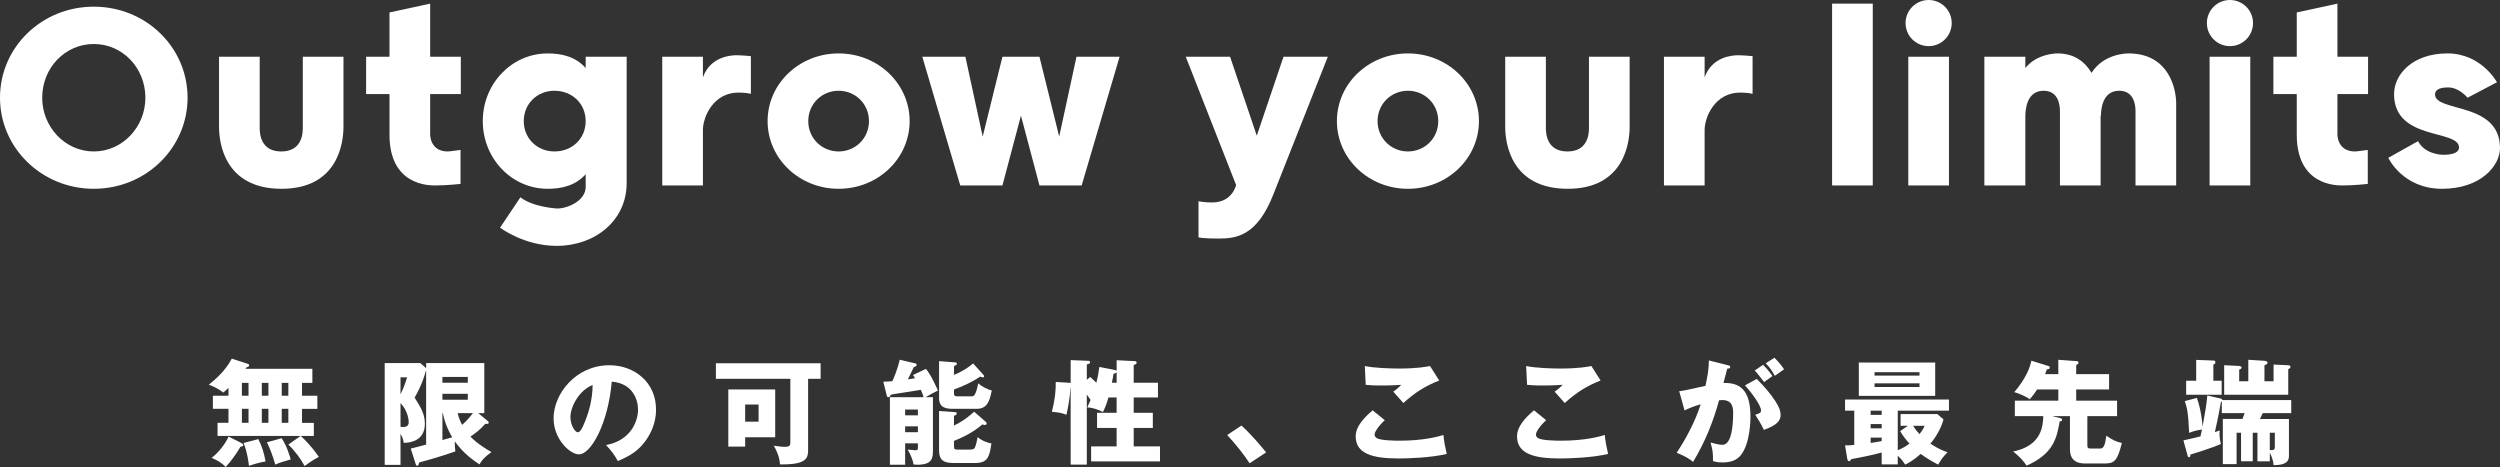
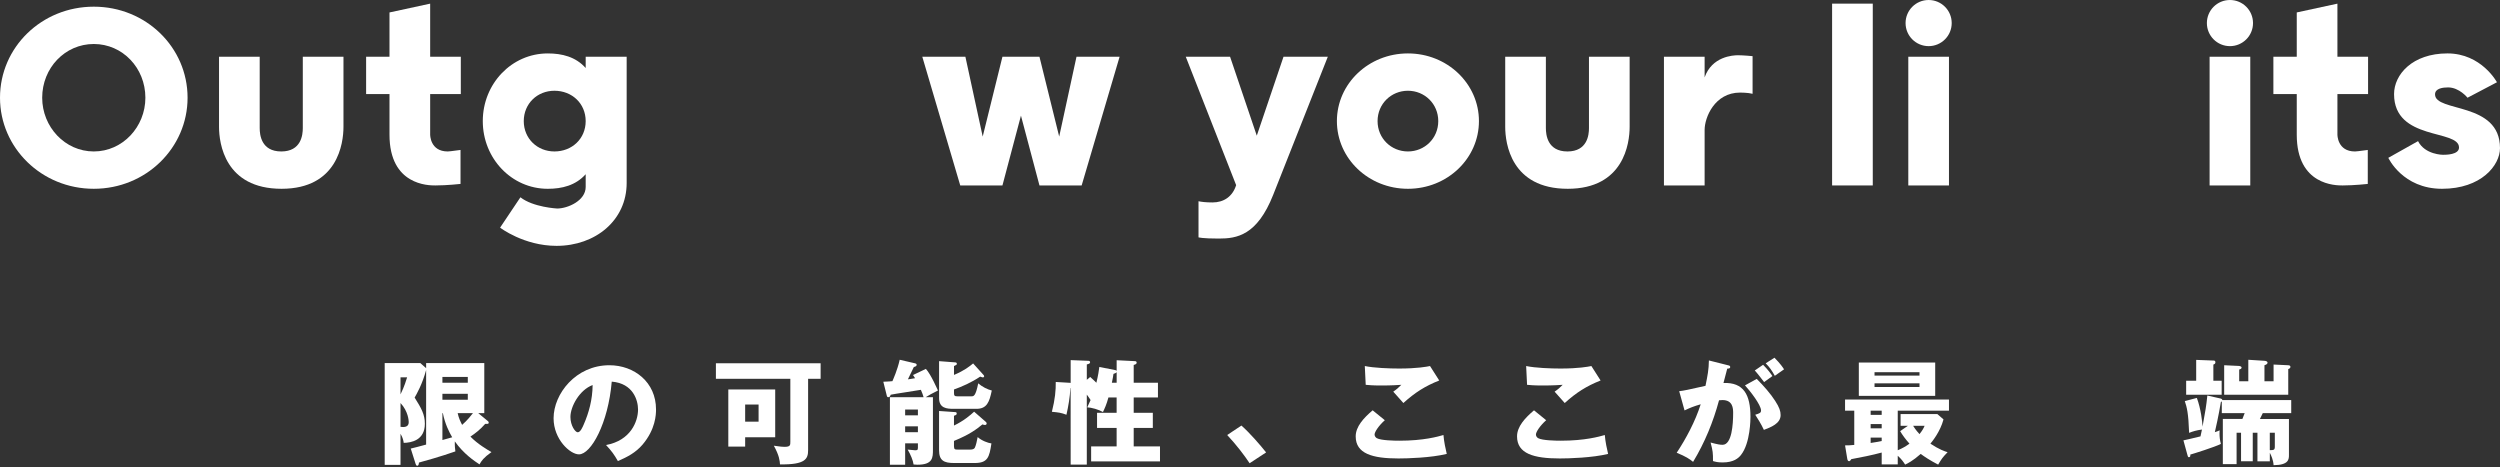
<svg xmlns="http://www.w3.org/2000/svg" version="1.1" id="レイヤー_1" x="0px" y="0px" width="263.562px" height="49.233px" viewBox="0 0 263.562 49.233" style="enable-background:new 0 0 263.562 49.233;" xml:space="preserve">
  <rect x="0" y="0" width="263.562" height="49.233" fill="#333333" stroke="none" />
  <style type="text/css">
	.st0{fill:#FFFFFF;}
</style>
  <g>
    <path class="st0" d="M19.775,10.303c0,5.28-4.384,9.6-9.887,9.6c-5.504,0-9.888-4.32-9.888-9.6c0-5.312,4.384-9.599,9.888-9.599   C15.391,0.704,19.775,4.992,19.775,10.303z M4.448,10.303c0,3.072,2.4,5.664,5.44,5.664c3.04,0,5.439-2.592,5.439-5.664   c0-3.136-2.4-5.664-5.439-5.664C6.848,4.64,4.448,7.167,4.448,10.303z" />
    <path class="st0" d="M23.091,13.375V5.984h4.288v7.52c0,0.704,0.16,2.463,2.272,2.463s2.272-1.76,2.272-2.463v-7.52h4.288v7.391   c0,1.728-0.608,6.528-6.527,6.528C23.699,19.903,23.091,15.103,23.091,13.375z" />
    <path class="st0" d="M38.598,5.984h2.464V1.312l4.288-0.928v5.6h3.231v3.936H45.35v4.256c0,0-0.032,1.792,1.856,1.792   c0,0,0.512-0.032,1.344-0.16v3.583c0,0-1.44,0.16-2.656,0.16c-0.704,0-4.832,0-4.832-5.344V9.919h-2.464V5.984z" />
    <path class="st0" d="M52.722,23.999l2.144-3.2c1.344,1.056,3.872,1.184,3.872,1.184c1.12,0,3.008-0.832,3.008-2.271v-1.344   c-1.056,1.184-2.496,1.536-4,1.536c-3.808,0-6.848-3.2-6.848-7.136c0-3.936,3.04-7.135,6.848-7.135c1.504,0,2.944,0.352,4,1.536   V5.984h4.32v13.311c0,3.936-3.296,6.624-7.392,6.624C55.218,25.918,52.722,23.999,52.722,23.999z M55.218,12.767   c0,1.856,1.44,3.2,3.232,3.2c1.855,0,3.295-1.344,3.295-3.2c0-1.855-1.44-3.2-3.295-3.2C56.658,9.567,55.218,10.912,55.218,12.767z   " />
-     <path class="st0" d="M69.817,5.984h4.288V8.16c0.768-2.208,2.976-2.336,3.52-2.336c0.576,0,1.536,0.096,1.536,0.096v3.968   c-0.48-0.128-1.312-0.128-1.312-0.128c-2.688,0-3.744,2.624-3.744,3.936v5.855h-4.288V5.984z" />
-     <path class="st0" d="M95.899,12.767c0,3.936-3.328,7.136-7.488,7.136c-4.16,0-7.487-3.2-7.487-7.136   c0-3.936,3.328-7.135,7.487-7.135C92.571,5.632,95.899,8.832,95.899,12.767z M91.611,12.767c0-1.824-1.44-3.2-3.2-3.2   c-1.76,0-3.2,1.376-3.2,3.2c0,1.824,1.44,3.2,3.2,3.2C90.171,15.967,91.611,14.591,91.611,12.767z" />
    <path class="st0" d="M111.665,14.399l1.824-8.415h4.544l-4,13.567h-4.447l-1.952-7.359l-1.952,7.359h-4.448l-4-13.567h4.543   l1.824,8.415l2.08-8.415h3.904L111.665,14.399z" />
    <path class="st0" d="M125.01,5.984h4.671l2.816,8.319l2.816-8.319h4.671l-5.759,14.559c-1.696,4.288-3.84,4.608-5.728,4.608   c-1.76,0-2.144-0.128-2.144-0.128v-3.808c0.288,0.064,0.768,0.128,1.472,0.128c1.184,0,2.112-0.608,2.496-1.824L125.01,5.984z" />
    <path class="st0" d="M155.917,12.767c0,3.936-3.328,7.136-7.487,7.136c-4.16,0-7.488-3.2-7.488-7.136   c0-3.936,3.328-7.135,7.488-7.135C152.589,5.632,155.917,8.832,155.917,12.767z M151.629,12.767c0-1.824-1.439-3.2-3.199-3.2   s-3.2,1.376-3.2,3.2c0,1.824,1.44,3.2,3.2,3.2S151.629,14.591,151.629,12.767z" />
    <path class="st0" d="M158.687,13.375V5.984h4.287v7.52c0,0.704,0.16,2.463,2.272,2.463c2.111,0,2.271-1.76,2.271-2.463v-7.52h4.287   v7.391c0,1.728-0.607,6.528-6.527,6.528C159.294,19.903,158.687,15.103,158.687,13.375z" />
    <path class="st0" d="M175.421,5.984h4.288V8.16c0.768-2.208,2.976-2.336,3.52-2.336c0.576,0,1.536,0.096,1.536,0.096v3.968   c-0.48-0.128-1.312-0.128-1.312-0.128c-2.688,0-3.744,2.624-3.744,3.936v5.855h-4.288V5.984z" />
    <path class="st0" d="M193.149,0.384h4.288v19.167h-4.288V0.384z" />
    <path class="st0" d="M203.326,0c1.344,0,2.432,1.088,2.432,2.432c0,1.344-1.088,2.432-2.432,2.432s-2.432-1.088-2.432-2.432   C200.895,1.088,201.982,0,203.326,0z M201.182,5.984h4.288v13.567h-4.288V5.984z" />
-     <path class="st0" d="M221.457,12.159v7.392h-4.288v-7.839c0-0.704-0.192-2.144-1.728-2.144c-1.792,0-1.92,2.016-1.92,2.72v7.264   h-4.32V5.984h4.32v1.184c1.216-1.504,3.199-1.536,3.392-1.536c1.855,0,2.943,0.96,3.584,2.048c1.312-2.048,3.711-2.048,3.903-2.048   c4.288,0,5.023,3.776,5.023,5.28v8.639h-4.287v-7.839c0-0.704-0.192-2.144-1.729-2.144c-1.792,0-1.92,2.016-1.92,2.72   L221.457,12.159z" />
    <path class="st0" d="M235.092,0c1.344,0,2.432,1.088,2.432,2.432c0,1.344-1.088,2.432-2.432,2.432s-2.432-1.088-2.432-2.432   C232.66,1.088,233.748,0,235.092,0z M232.947,5.984h4.288v13.567h-4.288V5.984z" />
    <path class="st0" d="M239.671,5.984h2.464V1.312l4.287-0.928v5.6h3.232v3.936h-3.232v4.256c0,0-0.031,1.792,1.856,1.792   c0,0,0.512-0.032,1.344-0.16v3.583c0,0-1.44,0.16-2.656,0.16c-0.703,0-4.831,0-4.831-5.344V9.919h-2.464V5.984z" />
    <path class="st0" d="M254.922,14.879c0.736,1.44,2.624,1.44,2.624,1.44c0.319,0,1.695,0,1.695-0.768   c0-1.952-6.848-0.672-6.848-5.632c0-2.048,1.92-4.288,5.632-4.288c3.584,0,5.216,3.04,5.216,3.04l-3.104,1.632   c0,0-0.864-1.088-2.048-1.088c-0.544,0-1.376,0.096-1.376,0.736c0,1.919,6.848,0.736,6.848,5.664c0,1.824-1.984,4.288-6.112,4.288   c-4.159,0-5.663-3.264-5.663-3.264L254.922,14.879z" />
  </g>
  <g>
-     <path class="st0" d="M31.694,45.957h-8.759v-1.38h1.152v-1.476h-1.644v-1.38h1.644v-0.828c-0.252,0.24-0.384,0.348-0.552,0.492   c-0.588-0.468-1.212-0.72-1.524-0.828c0.732-0.588,1.752-1.464,2.424-2.748l1.716,0.564c0.061,0.024,0.12,0.06,0.12,0.132   c0,0.156-0.191,0.192-0.276,0.216c-0.036,0.06-0.084,0.108-0.12,0.156h7.056v1.488h-1.092v1.356h1.619v1.38h-1.619v1.476h1.247   v1.38h-1.379c0.407,0.384,1.056,0.984,1.907,2.208c-0.516,0.24-1.368,0.864-1.5,0.96c-0.407-0.708-0.899-1.464-1.714-2.256   L31.694,45.957z M25.442,46.701c0.108,0.06,0.204,0.108,0.204,0.216c0,0.132-0.084,0.144-0.3,0.18   c-0.359,0.66-1.067,1.632-1.559,2.136c-0.42-0.456-0.912-0.732-1.477-0.96c0.708-0.54,1.465-1.488,1.788-2.244L25.442,46.701z    M25.501,41.721H26.2v-1.356h-0.698V41.721z M25.501,44.577H26.2v-1.476h-0.698V44.577z M27.23,46.293   c0.408,0.792,0.601,1.464,0.769,2.352c-0.672,0.12-1.2,0.276-1.751,0.468c-0.048-0.372-0.156-1.392-0.565-2.412L27.23,46.293z    M27.602,41.721h0.697v-1.356h-0.697V41.721z M27.602,44.577h0.697v-1.476h-0.697V44.577z M29.69,46.197   c0.553,0.804,0.865,1.92,0.961,2.232c-0.937,0.276-1.104,0.324-1.632,0.552c-0.3-1.044-0.54-1.644-0.876-2.352L29.69,46.197z    M29.702,40.365v1.356H30.4v-1.356H29.702z M29.702,43.101v1.476H30.4v-1.476H29.702z" />
    <path class="st0" d="M51.453,44.409c0.036,0.036,0.072,0.072,0.072,0.156c0,0.096-0.084,0.12-0.156,0.12h-0.216   c-0.516,0.6-1.056,1.008-1.559,1.344c0.768,0.792,1.786,1.38,2.219,1.632c-0.828,0.588-1.056,0.924-1.26,1.296   c-0.539-0.348-1.679-1.116-2.604-2.424c-0.012,0.468,0.023,0.804,0.06,1.056c-1.381,0.492-3.539,1.104-3.84,1.176   c-0.023,0.228-0.06,0.336-0.18,0.336c-0.096,0-0.132-0.084-0.168-0.18l-0.517-1.632c0.204-0.036,1.081-0.276,1.621-0.42v-7.86   c-0.396,1.488-1.009,2.556-1.213,2.904c0.708,1.128,1.079,1.776,1.079,2.76c0,1.764-1.463,2.004-2.231,2.016   c-0.024-0.204-0.084-0.54-0.336-0.96v3.276h-1.667V38.277h3.756l0.612,0.54v-0.54h6.131v5.28h-0.636L51.453,44.409z M42.225,39.777   v1.8c0.42-0.864,0.612-1.524,0.696-1.8H42.225z M42.225,44.997c0.072,0.012,0.18,0.024,0.276,0.024   c0.564,0,0.589-0.372,0.589-0.528c0-0.132-0.048-1.128-0.865-2.004V44.997z M49.318,40.353v-0.612h-2.677v0.612H49.318z    M46.641,41.517v0.624h2.677v-0.624H46.641z M46.641,46.389c0.492-0.132,0.552-0.156,1.032-0.288   c-0.324-0.552-0.757-1.404-0.984-2.544h-0.048V46.389z M48.25,43.557c0.12,0.54,0.276,0.852,0.469,1.236   c0.552-0.48,0.972-1.02,1.14-1.236H48.25z" />
    <path class="st0" d="M63.893,46.917c2.604-0.48,3.372-2.496,3.372-3.744c0-0.972-0.517-2.76-2.772-2.94   c-0.372,4.392-2.184,7.668-3.456,7.668c-0.936,0-2.676-1.584-2.676-3.804c0-2.58,2.352-5.592,5.88-5.592   c2.628,0,4.92,1.788,4.92,4.656c0,0.552-0.048,2.088-1.416,3.708c-0.731,0.852-1.584,1.296-2.604,1.74   C64.745,47.913,64.481,47.553,63.893,46.917z M60.137,43.953c0,0.924,0.516,1.62,0.768,1.62c0.288,0,0.516-0.54,0.648-0.852   c0.516-1.188,0.911-2.568,0.924-4.128C61.084,41.109,60.137,42.873,60.137,43.953z" />
    <path class="st0" d="M85.194,47.457c0,0.9-0.252,1.548-2.964,1.5c-0.024-0.384-0.072-0.924-0.648-1.968   c0.792,0.108,0.876,0.12,1.116,0.12c0.624,0,0.624-0.18,0.624-0.54v-6.636h-7.848v-1.632h11.04v1.632h-1.32V47.457z M81.726,41.061   v5.04h-3.168v0.984h-1.776v-6.024H81.726z M78.558,42.645v1.812h1.416v-1.812H78.558z" />
    <path class="st0" d="M97.61,38.89c0.54,0.588,1.224,2.184,1.271,2.28c-0.527,0.252-1.044,0.552-1.296,0.708h0.769v5.52   c0,0.839,0,1.595-1.633,1.595c-0.155,0-0.275-0.012-0.407-0.024c-0.061-0.432-0.312-1.043-0.624-1.571   c0.12,0.012,0.672,0.072,0.779,0.072c0.217,0,0.301-0.012,0.301-0.265v-0.469h-1.345v2.256h-1.607v-7.115h3.552   c-0.072-0.252-0.144-0.456-0.288-0.78c-0.504,0.096-2.736,0.42-3.18,0.515c-0.061,0.168-0.097,0.264-0.265,0.264   c-0.096,0-0.132-0.084-0.155-0.192l-0.36-1.44c0.576-0.024,0.744-0.036,0.96-0.06c0.084-0.204,0.516-1.14,0.769-2.256l1.655,0.384   c0.048,0.012,0.132,0.06,0.132,0.144s-0.048,0.144-0.132,0.18c-0.036,0.012-0.084,0.036-0.168,0.06   c-0.107,0.204-0.527,1.116-0.624,1.296c0.229-0.024,0.408-0.06,0.756-0.12c-0.06-0.108-0.107-0.18-0.216-0.336L97.61,38.89z    M96.77,43.786v-0.614h-1.345v0.614H96.77z M96.77,45.562v-0.613h-1.345v0.613H96.77z M103.694,39.537   c0.036,0.036,0.06,0.084,0.06,0.132c0,0.084-0.084,0.12-0.144,0.12c-0.048,0-0.229-0.072-0.276-0.084   c-0.924,0.624-1.92,1.056-2.76,1.356v0.372c0,0.3,0.084,0.348,0.36,0.348h1.476c0.24,0,0.444,0,0.72-1.368   c0.408,0.36,0.973,0.648,1.429,0.756c-0.253,1.224-0.517,1.932-1.62,1.932h-2.412c-0.708,0-1.524-0.06-1.524-1.128v-3.899   l1.729,0.132c0.06,0,0.144,0.048,0.144,0.144c0,0.108-0.072,0.144-0.3,0.24v0.936c1.104-0.468,1.607-0.876,2.016-1.212   L103.694,39.537z M103.934,44.48c0.048,0.036,0.084,0.096,0.084,0.156c0,0.072-0.036,0.167-0.181,0.167   c-0.071,0-0.156-0.024-0.264-0.06c-0.612,0.493-1.296,1.045-3,1.74v0.564c0,0.349,0.132,0.349,0.384,0.349h1.344   c0.133,0,0.36-0.024,0.456-0.168c0.12-0.204,0.265-0.852,0.312-1.151c0.42,0.383,1.116,0.635,1.452,0.671   c-0.217,1.453-0.385,2.065-1.765,2.065h-2.184c-1.044,0-1.572-0.252-1.572-1.344v-4.14l1.729,0.12c0.06,0,0.132,0.036,0.132,0.144   c0,0.132-0.072,0.168-0.288,0.24v1.031c1.02-0.491,1.74-1.103,2.124-1.463L103.934,44.48z" />
    <path class="st0" d="M117.531,39.009c0.061,0.012,0.168,0.036,0.192,0.096v-1.128l1.918,0.096c0.072,0,0.192,0.024,0.192,0.156   c0,0.192-0.252,0.228-0.312,0.24v1.884h2.556v1.548h-2.556v1.62h2.016v1.596h-2.016v1.944h2.771v1.584h-7.259v-1.584h2.688v-1.944   h-2.064v-1.596h2.064v-1.62h-0.865c-0.192,0.732-0.42,1.212-0.576,1.536c-0.455-0.264-1.224-0.48-1.656-0.492   c0.084-0.18,0.156-0.324,0.349-0.768c-0.108-0.18-0.132-0.216-0.396-0.576v7.38h-1.702l-0.002-8.076h-0.024   c-0.06,1.02-0.216,1.92-0.419,2.82c-0.575-0.216-0.791-0.24-1.535-0.312c0.336-1.332,0.42-2.256,0.408-3.144l1.416,0.084   c0.048,0,0.12,0.012,0.156,0.012v-2.4l1.822,0.072c0.084,0,0.228,0.012,0.228,0.144c0,0.156-0.132,0.18-0.348,0.24v1.62l0.36-0.3   c0.372,0.336,0.504,0.468,0.648,0.612c0.191-0.78,0.264-1.284,0.312-1.668L117.531,39.009z M117.723,39.237   c-0.061,0.084-0.192,0.132-0.336,0.18c-0.036,0.24-0.072,0.504-0.169,0.936h0.505V39.237z" />
    <path class="st0" d="M131.739,48.837c-0.563-0.852-1.368-1.908-2.363-2.976l1.5-0.996c0.876,0.768,2.027,2.1,2.604,2.832   L131.739,48.837z" />
    <path class="st0" d="M145.995,44.301c-0.647,0.576-1.08,1.236-1.08,1.512c0,0.204,0.156,0.336,0.24,0.384   c0.444,0.24,1.824,0.264,2.389,0.264c2.531,0,4.056-0.432,4.632-0.6c0.048,0.648,0.228,1.512,0.348,1.992   c-1.644,0.408-4.152,0.48-5.088,0.48c-2.748,0-4.512-0.504-4.512-2.328c0-1.032,0.84-1.944,1.788-2.748L145.995,44.301z    M151.731,40.113c-1.488,0.588-2.58,1.284-3.78,2.376c-0.023-0.024-0.132-0.144-1.067-1.2c0.323-0.216,0.588-0.444,0.852-0.72   c-0.3,0.024-1.044,0.072-2.136,0.072c-0.948,0-1.332-0.048-1.62-0.072l-0.096-1.98c0.972,0.204,2.592,0.264,3.624,0.264   c1.896,0,2.903-0.192,3.252-0.264L151.731,40.113z" />
    <path class="st0" d="M163.005,44.301c-0.647,0.576-1.08,1.236-1.08,1.512c0,0.204,0.156,0.336,0.24,0.384   c0.444,0.24,1.824,0.264,2.389,0.264c2.531,0,4.056-0.432,4.632-0.6c0.048,0.648,0.228,1.512,0.348,1.992   c-1.644,0.408-4.152,0.48-5.088,0.48c-2.748,0-4.512-0.504-4.512-2.328c0-1.032,0.84-1.944,1.788-2.748L163.005,44.301z    M168.742,40.113c-1.488,0.588-2.58,1.284-3.78,2.376c-0.023-0.024-0.132-0.144-1.067-1.2c0.323-0.216,0.588-0.444,0.852-0.72   c-0.3,0.024-1.044,0.072-2.136,0.072c-0.948,0-1.332-0.048-1.62-0.072l-0.096-1.98c0.972,0.204,2.592,0.264,3.624,0.264   c1.896,0,2.903-0.192,3.252-0.264L168.742,40.113z" />
    <path class="st0" d="M182.118,38.493c0.216,0.048,0.287,0.072,0.287,0.204c0,0.156-0.155,0.156-0.312,0.168   c-0.06,0.24-0.336,1.248-0.396,1.512c2.124-0.084,2.845,1.236,2.845,3.564c0,0.192,0,2.76-0.996,4.02   c-0.264,0.336-0.769,0.792-1.933,0.792c-0.527,0-0.768-0.072-1.02-0.144c0-0.876-0.012-1.032-0.252-1.956   c0.756,0.204,1.008,0.24,1.26,0.24c0.984,0,1.116-2.16,1.116-3.36c0-0.48-0.036-1.356-1.128-1.356c-0.12,0-0.24,0.012-0.36,0.024   c-0.611,2.28-1.512,4.476-2.735,6.492c-0.36-0.3-0.78-0.576-1.729-0.96c0.984-1.488,1.956-3.3,2.532-5.112   c-0.744,0.216-1.128,0.372-1.704,0.648l-0.564-2.028c0.48-0.048,1.009-0.168,2.772-0.564c0.216-1.056,0.348-1.704,0.36-2.676   L182.118,38.493z M185.202,39.945c0.756,0.756,1.476,1.584,1.943,2.316c0.444,0.684,0.576,1.08,0.576,1.5   c0,0.9-1.044,1.284-1.764,1.56c-0.265-0.588-0.721-1.308-0.912-1.596c0.456-0.144,0.612-0.192,0.612-0.456   c0-0.576-1.177-2.088-1.692-2.64L185.202,39.945z M185.874,38.457c0.527,0.54,0.744,0.84,0.983,1.188   c-0.275,0.192-0.336,0.24-0.876,0.636c-0.12-0.156-0.72-0.948-0.983-1.224L185.874,38.457z M187.074,37.713   c0.659,0.672,0.888,1.032,1.008,1.224c-0.265,0.192-0.696,0.492-0.973,0.684c-0.336-0.6-0.54-0.888-0.96-1.32L187.074,37.713z" />
    <path class="st0" d="M200.07,47.469c0.528-0.228,0.84-0.408,1.236-0.696c-0.469-0.528-0.721-0.888-0.984-1.32l0.816-0.564h-0.769   v-1.236h3.876l0.648,0.564c-0.349,1.296-1.164,2.292-1.38,2.556c0.924,0.612,1.5,0.804,1.812,0.9   c-0.54,0.564-0.588,0.636-0.996,1.308c-0.888-0.456-1.5-0.876-1.836-1.128c-0.84,0.744-1.392,1.008-1.644,1.128   c-0.181-0.288-0.384-0.576-0.78-0.936v0.912h-1.692v-1.248c-1.02,0.276-2.159,0.504-3.203,0.696   c-0.085,0.132-0.145,0.216-0.24,0.216c-0.12,0-0.168-0.132-0.192-0.288l-0.228-1.38c0.288,0,0.527,0,0.972-0.048v-3.613h-0.972   v-1.174h10.956v1.174h-5.4V47.469z M204.018,38.218v3.514h-8.052v-3.514H204.018z M198.377,43.292h-1.164v0.446h1.164V43.292z    M198.377,44.708h-1.164v0.446h1.164V44.708z M198.377,46.136h-1.164V46.7c0.757-0.12,0.841-0.132,1.164-0.204V46.136z    M202.362,39.598v-0.361h-4.74v0.361H202.362z M197.622,40.412v0.385h4.74v-0.385H197.622z M201.69,44.889   c0.252,0.42,0.612,0.816,0.672,0.876c0.336-0.42,0.444-0.648,0.54-0.876H201.69z" />
-     <path class="st0" d="M216.349,43.869l0.912,0.228c0.061,0.012,0.132,0.06,0.132,0.144c0,0.156-0.107,0.168-0.252,0.192   c-0.3,1.68-0.611,3.396-3.491,4.656c-0.469-0.744-1.212-1.332-1.416-1.488c3-0.612,3.144-2.676,3.18-3.732h-3v-1.632h4.584v-1.176   h-2.244c-0.275,0.444-0.504,0.72-0.768,1.032c-0.3-0.24-1.104-0.612-1.632-0.756c0.611-0.696,1.571-2.04,1.8-3.312l1.812,0.564   c0.048,0.012,0.132,0.06,0.132,0.144c0,0.156-0.071,0.168-0.312,0.216c-0.072,0.204-0.108,0.324-0.18,0.492h1.392v-1.512   l1.944,0.144c0.06,0,0.18,0.024,0.18,0.156c0,0.12-0.06,0.156-0.24,0.264v0.948h3.468v1.62h-3.468v1.176h4.309v1.632h-3.133v3.036   c0,0.252,0.036,0.384,0.349,0.384h0.996c0.359,0,0.516-0.3,0.66-1.356c0.647,0.444,0.995,0.624,1.632,0.768   c-0.469,1.92-0.816,2.16-1.824,2.16h-2.064c-1.487,0-1.584-0.996-1.584-1.56v-3.432H216.349z" />
    <path class="st0" d="M230.187,46.425c0.444-0.096,0.576-0.12,1.799-0.42c0.096-0.432,0.132-0.588,0.156-0.72   c-0.552,0.072-0.923,0.18-1.354,0.348c-0.072-2.088-0.24-2.711-0.456-3.347l1.271-0.336c0.432,1.164,0.576,2.544,0.6,3.023   c0.312-1.728,0.385-2.1,0.505-3.276l1.429,0.325c0.084,0.024,0.144,0.061,0.144,0.157h7.271v1.378h-3   c-0.155,0.325-0.215,0.457-0.299,0.613h3.059v3.792c0,0.443,0,1.067-1.619,1.079c-0.036-0.564-0.253-1.031-0.397-1.307v0.899   h-1.306V45.62h-0.494v3.012h-1.234V45.62h-0.47v3.312h-1.45v-4.763h2.062c0.108-0.252,0.145-0.349,0.24-0.613h-2.411v-1.235   c-0.024,0.024-0.06,0.048-0.096,0.06c-0.217,1.319-0.577,2.951-0.637,3.179c0.228-0.072,0.324-0.108,0.504-0.192   c0,0.096-0.012,0.252-0.012,0.336c0,0.336,0.036,0.708,0.145,1.093c-0.577,0.312-2.988,1.068-3.228,1.128   c0.012,0.084,0.036,0.276-0.156,0.276c-0.084,0-0.108-0.12-0.132-0.192L230.187,46.425z M234.218,40.138v1.475h-3.743v-1.475h1.057   v-2.197l1.882,0.072c0.097,0,0.145,0.096,0.145,0.18c0,0.156-0.108,0.204-0.216,0.24v1.705H234.218z M237.028,37.929l1.702,0.108   c0.048,0,0.324,0.024,0.324,0.204c0,0.12-0.108,0.192-0.324,0.264v1.693h0.961v-1.765l1.547,0.072   c0.132,0.012,0.229,0.048,0.229,0.168c0,0.132-0.084,0.18-0.229,0.24v2.699h-6.755v-3.107l1.523,0.072   c0.06,0,0.312,0.024,0.312,0.18c0,0.132-0.168,0.18-0.252,0.204v1.237h0.962V37.929z M239.293,47.458   c0.422,0,0.53-0.024,0.53-0.372V45.62h-0.53V47.458z" />
  </g>
</svg>